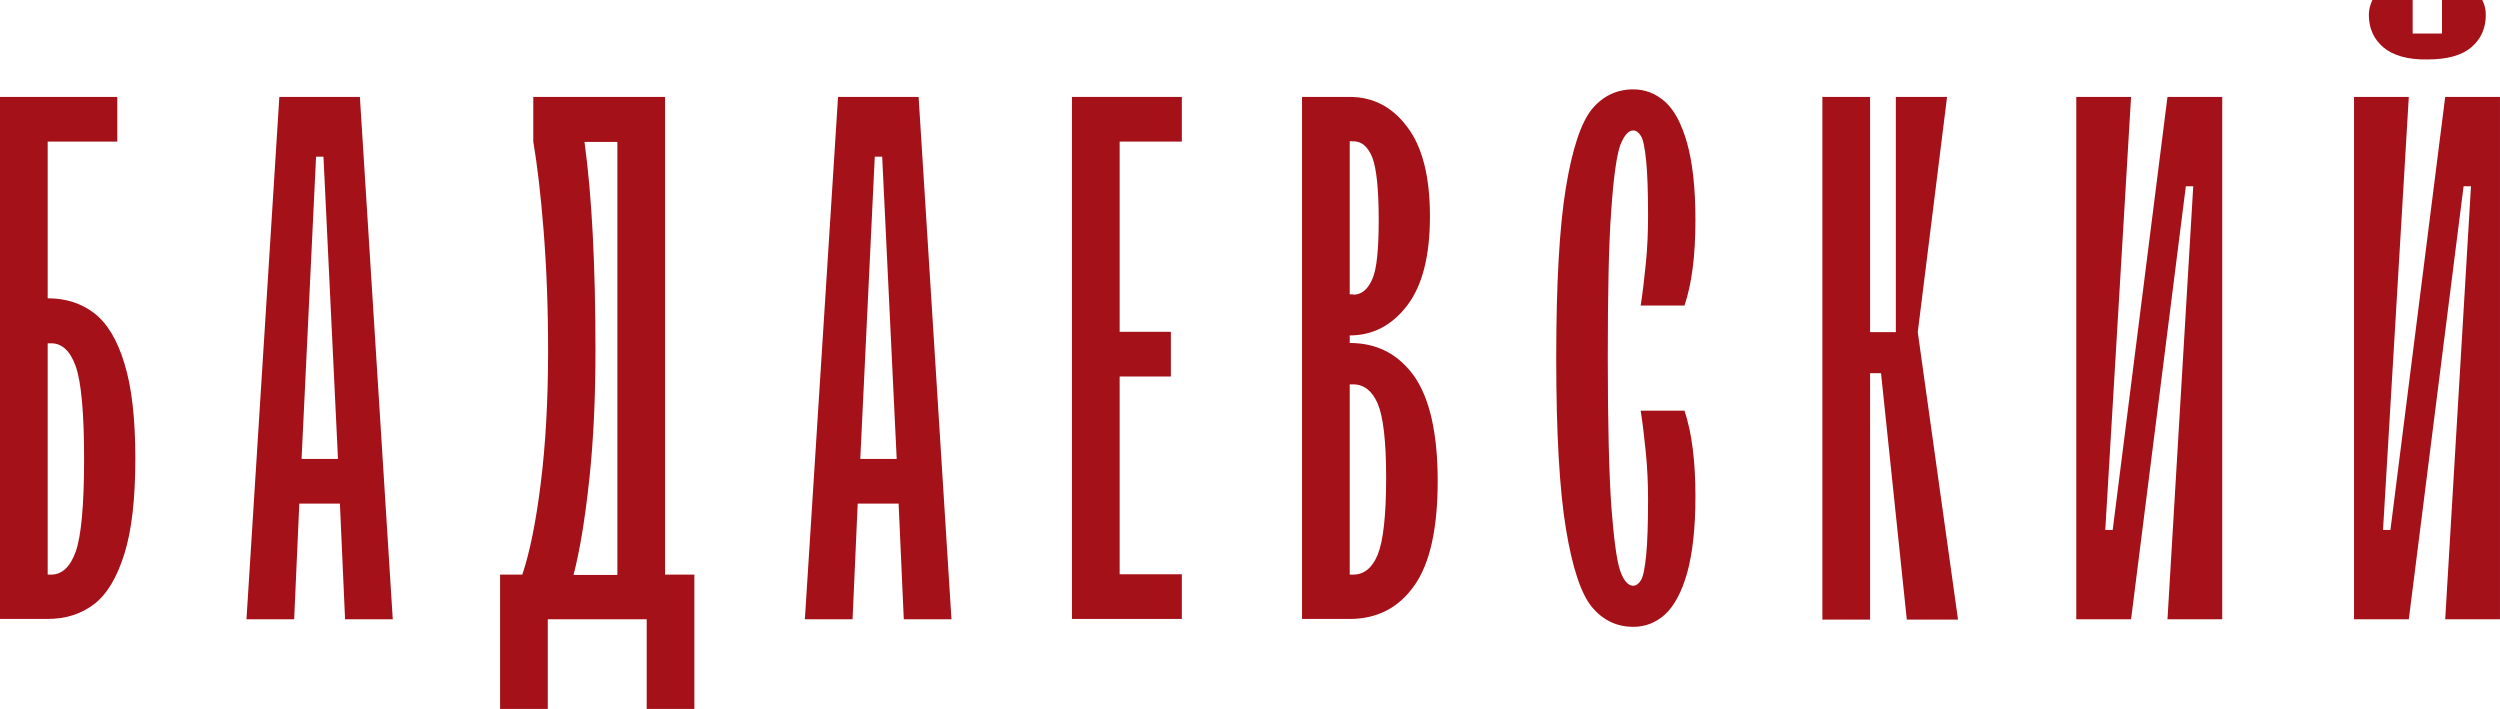
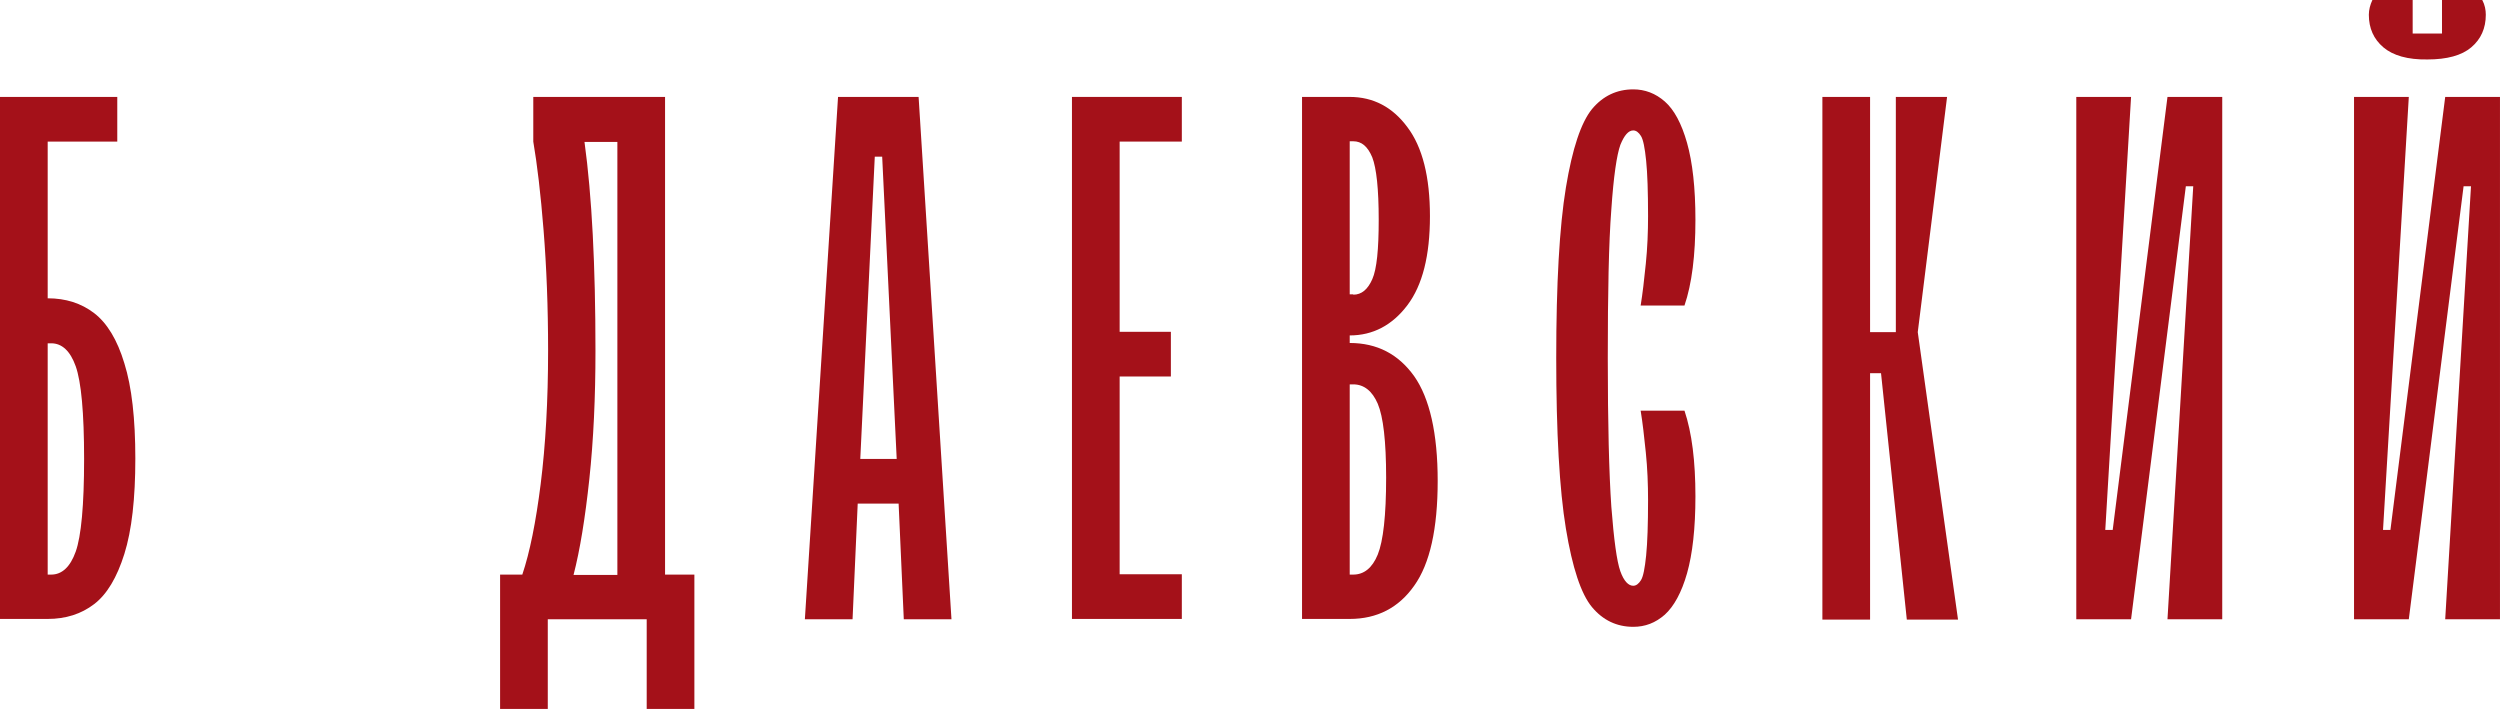
<svg xmlns="http://www.w3.org/2000/svg" width="134" height="38" viewBox="0 0 134 38" fill="none">
  <path d="M0 5.195H6.286V7.589H2.556V15.989C3.523 15.989 4.352 16.253 5.043 16.781C5.734 17.309 6.286 18.208 6.666 19.475C7.064 20.743 7.254 22.451 7.254 24.582C7.254 26.713 7.064 28.421 6.666 29.689C6.269 30.956 5.734 31.855 5.043 32.383C4.352 32.911 3.523 33.175 2.556 33.175H0V5.195ZM2.746 30.798C3.316 30.798 3.765 30.393 4.059 29.565C4.352 28.738 4.508 27.082 4.508 24.6C4.508 22.117 4.352 20.462 4.059 19.634C3.765 18.806 3.316 18.401 2.746 18.401H2.556V30.798H2.746Z" fill="#A41119" />
-   <path d="M14.973 5.195H19.29L21.052 33.193H18.496L18.219 26.994H16.043L15.767 33.193H13.211L14.973 5.195ZM18.116 24.6L17.338 8.399H16.941L16.164 24.6H18.116Z" fill="#A41119" />
  <path d="M26.822 30.798H27.996C28.394 29.618 28.722 27.998 28.981 25.938C29.24 23.878 29.378 21.483 29.378 18.789C29.378 16.447 29.292 14.298 29.136 12.344C28.981 10.389 28.791 8.804 28.584 7.589V5.195H35.647V30.798H37.219V38H34.663V33.193H29.361V38H26.805V30.798H26.822ZM33.091 30.798V7.607H31.329C31.727 10.512 31.917 14.246 31.917 18.806C31.917 21.289 31.813 23.578 31.589 25.674C31.364 27.769 31.088 29.477 30.742 30.816H33.091V30.798Z" fill="#A41119" />
  <path d="M44.919 5.195H49.237L50.999 33.193H48.443L48.166 26.994H45.973L45.697 33.193H43.141L44.919 5.195ZM48.063 24.6L47.285 8.399H46.888L46.111 24.6H48.063Z" fill="#A41119" />
  <path d="M57.457 5.195H63.346V7.589H60.013V17.785H62.759V20.18H60.013V30.78H63.346V33.175H57.457V5.195Z" fill="#A41119" />
  <path d="M69.789 5.195H72.345C73.606 5.195 74.642 5.74 75.436 6.815C76.248 7.889 76.645 9.491 76.645 11.587C76.645 13.7 76.248 15.284 75.436 16.359C74.625 17.433 73.588 17.979 72.345 17.979V18.384C73.813 18.384 74.953 18.982 75.799 20.162C76.628 21.342 77.06 23.226 77.06 25.779C77.06 28.333 76.645 30.217 75.799 31.397C74.97 32.576 73.813 33.175 72.345 33.175H69.789V5.195ZM72.535 15.795C72.984 15.795 73.312 15.513 73.554 14.967C73.796 14.422 73.899 13.365 73.899 11.78C73.899 10.125 73.778 9.016 73.554 8.435C73.312 7.854 72.984 7.572 72.535 7.572H72.345V15.777H72.535V15.795ZM72.535 30.798C73.105 30.798 73.554 30.446 73.848 29.724C74.141 29.002 74.297 27.628 74.297 25.603C74.297 23.649 74.141 22.328 73.848 21.641C73.554 20.955 73.105 20.602 72.535 20.602H72.345V30.798H72.535Z" fill="#A41119" />
  <path d="M85.331 32.541C84.744 31.837 84.278 30.428 83.932 28.333C83.587 26.237 83.414 23.191 83.414 19.194C83.414 15.196 83.587 12.15 83.932 10.055C84.278 7.959 84.744 6.568 85.331 5.846C85.918 5.142 86.661 4.79 87.542 4.79C88.163 4.79 88.733 5.001 89.234 5.441C89.735 5.881 90.132 6.621 90.426 7.66C90.719 8.699 90.875 10.072 90.875 11.78C90.875 13.682 90.685 15.214 90.288 16.376H87.939C88.043 15.742 88.129 14.985 88.215 14.14C88.302 13.295 88.336 12.432 88.336 11.587C88.336 10.284 88.302 9.28 88.233 8.611C88.163 7.924 88.077 7.484 87.956 7.29C87.835 7.096 87.697 6.991 87.542 6.991C87.283 6.991 87.058 7.255 86.851 7.765C86.661 8.294 86.488 9.438 86.367 11.234C86.229 13.013 86.177 15.672 86.177 19.194C86.177 22.715 86.246 25.374 86.367 27.153C86.505 28.931 86.661 30.094 86.851 30.622C87.041 31.15 87.283 31.397 87.542 31.397C87.697 31.397 87.835 31.291 87.956 31.097C88.077 30.904 88.163 30.463 88.233 29.777C88.302 29.09 88.336 28.104 88.336 26.801C88.336 25.956 88.302 25.093 88.215 24.247C88.129 23.402 88.043 22.645 87.939 22.011H90.288C90.685 23.191 90.875 24.723 90.875 26.607C90.875 28.315 90.719 29.689 90.426 30.727C90.132 31.766 89.718 32.506 89.234 32.946C88.733 33.386 88.181 33.598 87.542 33.598C86.661 33.598 85.918 33.246 85.331 32.541Z" fill="#A41119" />
  <path d="M97.68 5.195H100.236V17.803H101.617V5.195H104.363L102.792 17.803L104.95 33.21H102.205L100.823 20.004H100.236V33.21H97.68V5.195Z" fill="#A41119" />
  <path d="M111.289 5.195H114.225L112.843 28.403H113.241L116.177 5.195H119.112V33.193H116.177L117.558 9.984H117.161L114.225 33.193H111.289V5.195Z" fill="#A41119" />
  <path d="M126.176 5.195H129.112L127.73 28.403H128.127L131.063 5.195H133.999V33.193H131.063L132.445 9.984H132.048L129.112 33.193H126.176V5.195ZM127.747 2.536C127.229 2.095 126.97 1.514 126.97 0.792C126.97 0.528 127.039 0.264 127.16 0H129.319V1.796H130.891V0H133.049C133.188 0.264 133.239 0.528 133.239 0.792C133.239 1.514 132.98 2.095 132.462 2.536C131.944 2.976 131.15 3.187 130.113 3.187C129.06 3.205 128.265 2.976 127.747 2.536Z" fill="#A41119" />
</svg>